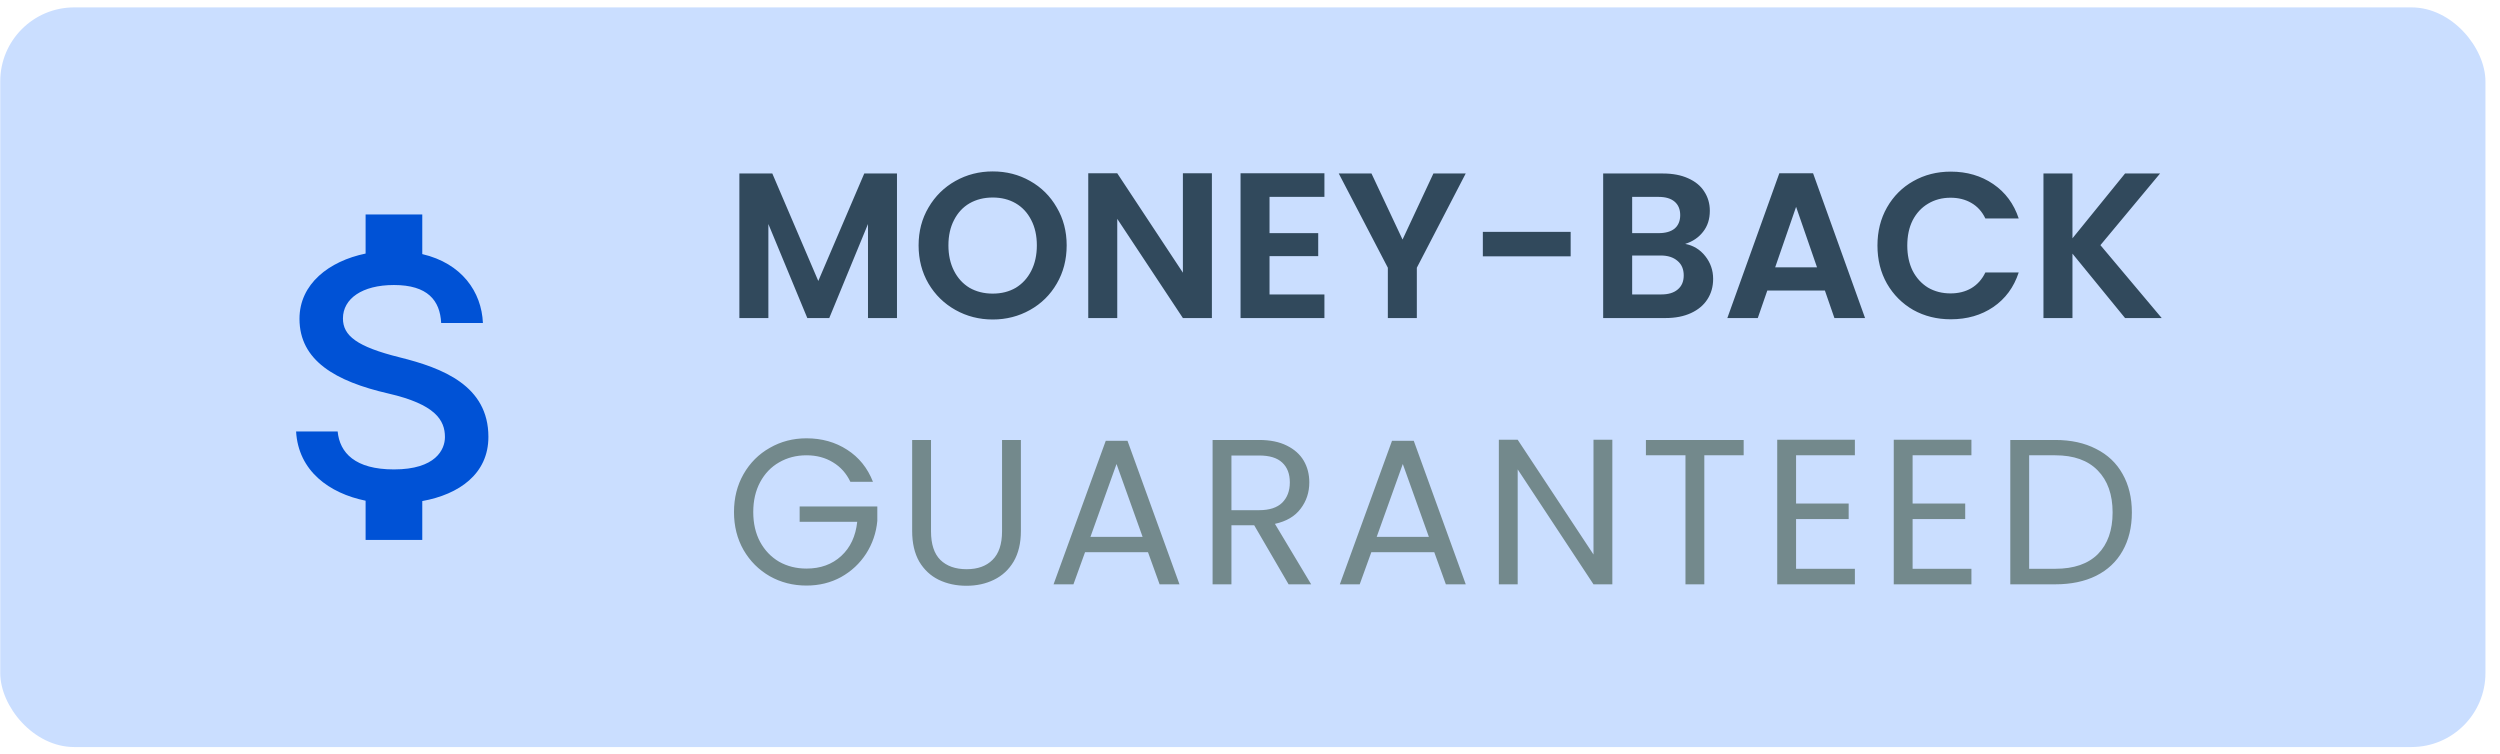
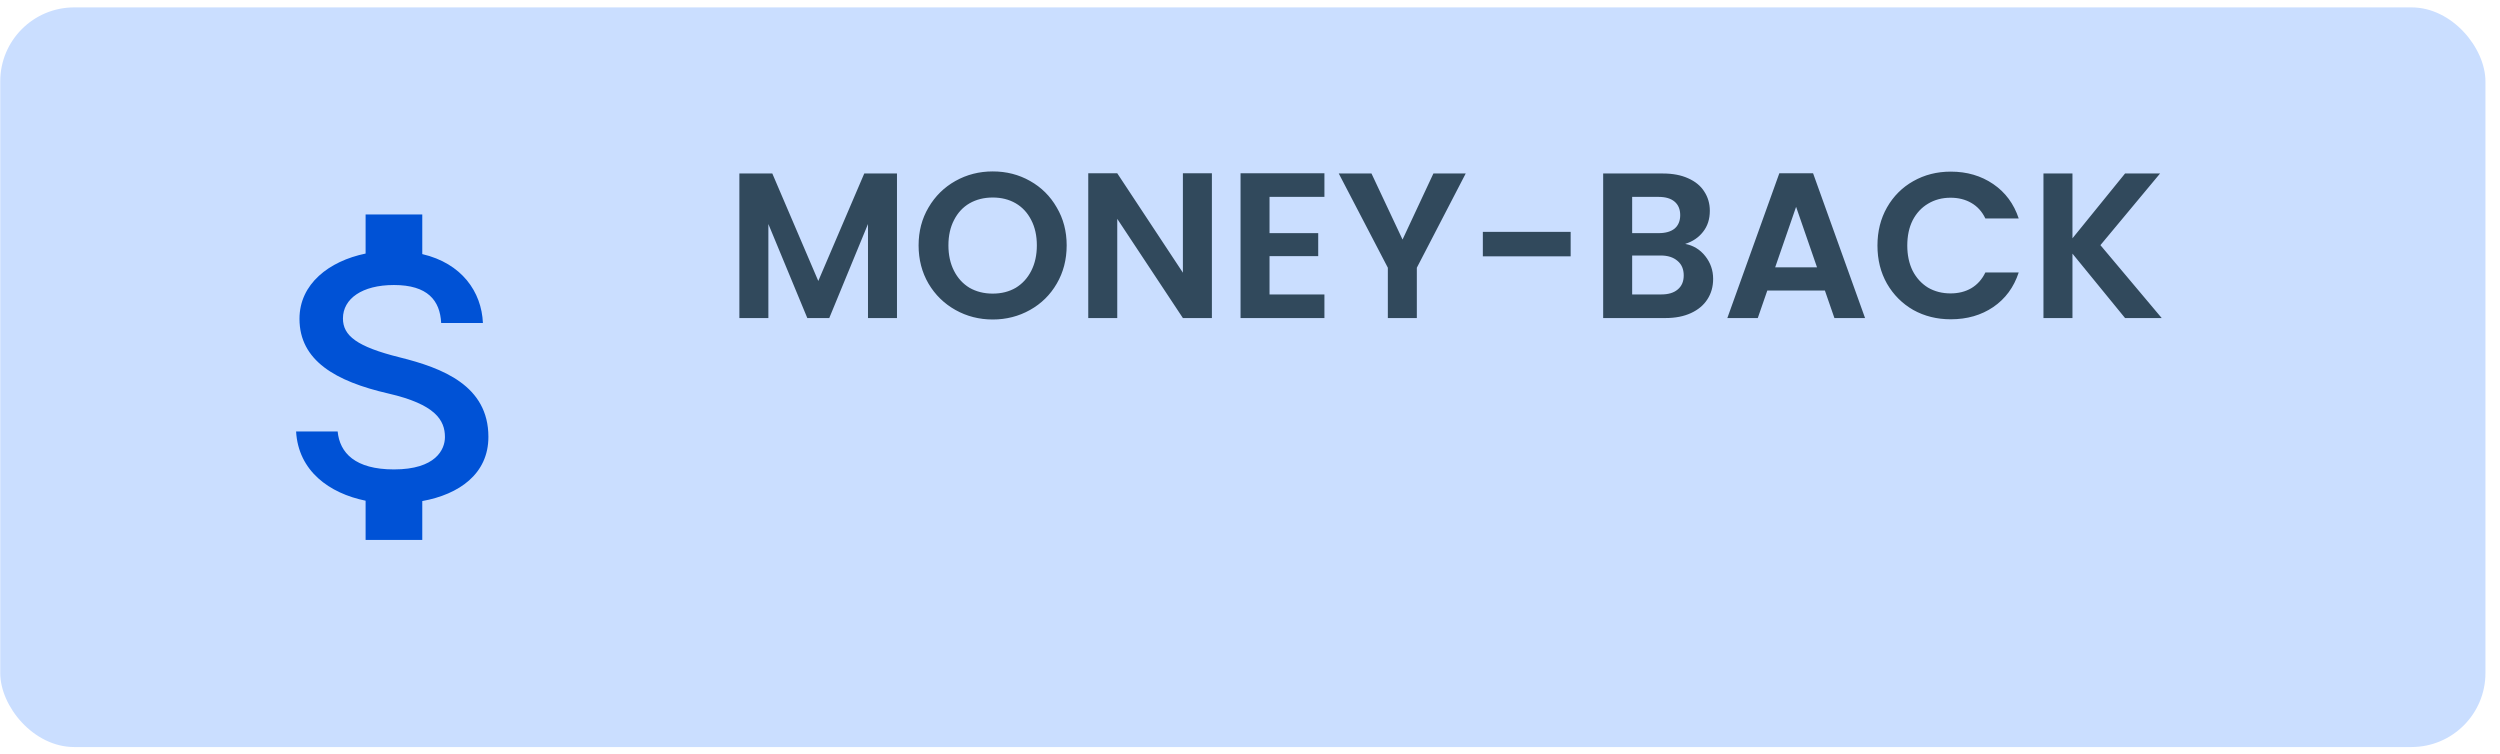
<svg xmlns="http://www.w3.org/2000/svg" width="169" height="51" viewBox="0 0 169 51" fill="none">
  <rect x="0.016" y="0.5" width="168" height="50" rx="5" fill="#CADEFF" />
  <path d="M60.636 11.728V21.5H58.676V15.144L56.058 21.5H54.574L51.942 15.144V21.5H49.982V11.728H52.208L55.316 18.994L58.424 11.728H60.636ZM67.109 21.598C66.195 21.598 65.355 21.383 64.589 20.954C63.824 20.525 63.217 19.932 62.769 19.176C62.321 18.411 62.097 17.547 62.097 16.586C62.097 15.634 62.321 14.78 62.769 14.024C63.217 13.259 63.824 12.661 64.589 12.232C65.355 11.803 66.195 11.588 67.109 11.588C68.033 11.588 68.873 11.803 69.629 12.232C70.395 12.661 70.997 13.259 71.435 14.024C71.883 14.78 72.107 15.634 72.107 16.586C72.107 17.547 71.883 18.411 71.435 19.176C70.997 19.932 70.395 20.525 69.629 20.954C68.864 21.383 68.024 21.598 67.109 21.598ZM67.109 19.848C67.697 19.848 68.215 19.717 68.663 19.456C69.111 19.185 69.461 18.803 69.713 18.308C69.965 17.813 70.091 17.239 70.091 16.586C70.091 15.933 69.965 15.363 69.713 14.878C69.461 14.383 69.111 14.005 68.663 13.744C68.215 13.483 67.697 13.352 67.109 13.352C66.521 13.352 65.999 13.483 65.541 13.744C65.093 14.005 64.743 14.383 64.491 14.878C64.239 15.363 64.113 15.933 64.113 16.586C64.113 17.239 64.239 17.813 64.491 18.308C64.743 18.803 65.093 19.185 65.541 19.456C65.999 19.717 66.521 19.848 67.109 19.848ZM81.924 21.5H79.964L75.526 14.794V21.5H73.566V11.714H75.526L79.964 18.434V11.714H81.924V21.5ZM85.82 13.31V15.76H89.111V17.314H85.82V19.904H89.531V21.5H83.861V11.714H89.531V13.31H85.82ZM99.082 11.728L95.778 18.098V21.5H93.818V18.098L90.5 11.728H92.712L94.812 16.194L96.898 11.728H99.082ZM106.176 15.676V17.328H100.24V15.676H106.176ZM113.918 16.488C114.469 16.591 114.922 16.866 115.276 17.314C115.631 17.762 115.808 18.275 115.808 18.854C115.808 19.377 115.678 19.839 115.416 20.24C115.164 20.632 114.796 20.94 114.31 21.164C113.825 21.388 113.251 21.5 112.588 21.5H108.374V11.728H112.406C113.069 11.728 113.638 11.835 114.114 12.05C114.6 12.265 114.964 12.563 115.206 12.946C115.458 13.329 115.584 13.763 115.584 14.248C115.584 14.817 115.43 15.293 115.122 15.676C114.824 16.059 114.422 16.329 113.918 16.488ZM110.334 15.76H112.126C112.593 15.76 112.952 15.657 113.204 15.452C113.456 15.237 113.582 14.934 113.582 14.542C113.582 14.15 113.456 13.847 113.204 13.632C112.952 13.417 112.593 13.31 112.126 13.31H110.334V15.76ZM112.308 19.904C112.784 19.904 113.153 19.792 113.414 19.568C113.685 19.344 113.82 19.027 113.82 18.616C113.82 18.196 113.68 17.869 113.4 17.636C113.12 17.393 112.742 17.272 112.266 17.272H110.334V19.904H112.308ZM123.362 19.638H119.47L118.826 21.5H116.768L120.282 11.714H122.564L126.078 21.5H124.006L123.362 19.638ZM122.83 18.07L121.416 13.982L120.002 18.07H122.83ZM126.916 16.6C126.916 15.639 127.13 14.78 127.56 14.024C127.998 13.259 128.591 12.666 129.338 12.246C130.094 11.817 130.938 11.602 131.872 11.602C132.964 11.602 133.92 11.882 134.742 12.442C135.563 13.002 136.137 13.777 136.464 14.766H134.21C133.986 14.299 133.668 13.949 133.258 13.716C132.856 13.483 132.39 13.366 131.858 13.366C131.288 13.366 130.78 13.501 130.332 13.772C129.893 14.033 129.548 14.407 129.296 14.892C129.053 15.377 128.932 15.947 128.932 16.6C128.932 17.244 129.053 17.813 129.296 18.308C129.548 18.793 129.893 19.171 130.332 19.442C130.78 19.703 131.288 19.834 131.858 19.834C132.39 19.834 132.856 19.717 133.258 19.484C133.668 19.241 133.986 18.887 134.21 18.42H136.464C136.137 19.419 135.563 20.198 134.742 20.758C133.93 21.309 132.973 21.584 131.872 21.584C130.938 21.584 130.094 21.374 129.338 20.954C128.591 20.525 127.998 19.932 127.56 19.176C127.13 18.42 126.916 17.561 126.916 16.6ZM143.654 21.5L140.098 17.146V21.5H138.138V11.728H140.098V16.11L143.654 11.728H146.02L141.988 16.572L146.132 21.5H143.654Z" fill="#31495C" />
-   <path d="M57.486 32.57C57.215 32.001 56.823 31.562 56.31 31.254C55.796 30.937 55.199 30.778 54.518 30.778C53.836 30.778 53.22 30.937 52.67 31.254C52.128 31.562 51.699 32.01 51.382 32.598C51.074 33.177 50.92 33.849 50.92 34.614C50.92 35.379 51.074 36.051 51.382 36.63C51.699 37.209 52.128 37.657 52.67 37.974C53.22 38.282 53.836 38.436 54.518 38.436C55.47 38.436 56.254 38.151 56.87 37.582C57.486 37.013 57.845 36.243 57.948 35.272H54.056V34.236H59.306V35.216C59.231 36.019 58.979 36.756 58.55 37.428C58.12 38.091 57.556 38.618 56.856 39.01C56.156 39.393 55.376 39.584 54.518 39.584C53.612 39.584 52.786 39.374 52.04 38.954C51.293 38.525 50.7 37.932 50.262 37.176C49.832 36.42 49.618 35.566 49.618 34.614C49.618 33.662 49.832 32.808 50.262 32.052C50.7 31.287 51.293 30.694 52.04 30.274C52.786 29.845 53.612 29.63 54.518 29.63C55.554 29.63 56.468 29.887 57.262 30.4C58.064 30.913 58.648 31.637 59.012 32.57H57.486ZM62.936 29.742V35.916C62.936 36.784 63.146 37.428 63.566 37.848C63.995 38.268 64.588 38.478 65.344 38.478C66.091 38.478 66.674 38.268 67.094 37.848C67.523 37.428 67.738 36.784 67.738 35.916V29.742H69.012V35.902C69.012 36.714 68.849 37.4 68.522 37.96C68.195 38.511 67.752 38.921 67.192 39.192C66.641 39.463 66.021 39.598 65.33 39.598C64.639 39.598 64.014 39.463 63.454 39.192C62.903 38.921 62.465 38.511 62.138 37.96C61.821 37.4 61.662 36.714 61.662 35.902V29.742H62.936ZM77.605 37.33H73.349L72.565 39.5H71.221L74.749 29.798H76.219L79.733 39.5H78.389L77.605 37.33ZM77.241 36.294L75.477 31.366L73.713 36.294H77.241ZM87.109 39.5L84.785 35.51H83.245V39.5H81.971V29.742H85.121C85.858 29.742 86.479 29.868 86.983 30.12C87.496 30.372 87.879 30.713 88.131 31.142C88.383 31.571 88.509 32.061 88.509 32.612C88.509 33.284 88.313 33.877 87.921 34.39C87.538 34.903 86.96 35.244 86.185 35.412L88.635 39.5H87.109ZM83.245 34.488H85.121C85.812 34.488 86.33 34.32 86.675 33.984C87.02 33.639 87.193 33.181 87.193 32.612C87.193 32.033 87.02 31.585 86.675 31.268C86.339 30.951 85.821 30.792 85.121 30.792H83.245V34.488ZM96.957 37.33H92.701L91.916 39.5H90.573L94.1 29.798H95.57L99.085 39.5H97.74L96.957 37.33ZM96.593 36.294L94.829 31.366L93.064 36.294H96.593ZM108.994 39.5H107.72L102.596 31.73V39.5H101.322V29.728H102.596L107.72 37.484V29.728H108.994V39.5ZM117.872 29.742V30.778H115.212V39.5H113.938V30.778H111.264V29.742H117.872ZM121.414 30.778V34.04H124.97V35.09H121.414V38.45H125.39V39.5H120.14V29.728H125.39V30.778H121.414ZM129.292 30.778V34.04H132.848V35.09H129.292V38.45H133.268V39.5H128.018V29.728H133.268V30.778H129.292ZM138.934 29.742C139.998 29.742 140.917 29.943 141.692 30.344C142.476 30.736 143.073 31.301 143.484 32.038C143.904 32.775 144.114 33.643 144.114 34.642C144.114 35.641 143.904 36.509 143.484 37.246C143.073 37.974 142.476 38.534 141.692 38.926C140.917 39.309 139.998 39.5 138.934 39.5H135.896V29.742H138.934ZM138.934 38.45C140.194 38.45 141.155 38.119 141.818 37.456C142.48 36.784 142.812 35.846 142.812 34.642C142.812 33.429 142.476 32.481 141.804 31.8C141.141 31.119 140.184 30.778 138.934 30.778H137.17V38.45H138.934Z" fill="#73898C" />
  <path d="M27.014 24.156C24.115 23.434 23.183 22.689 23.183 21.528C23.183 20.196 24.472 19.267 26.631 19.267C28.904 19.267 29.747 20.306 29.823 21.833H32.645C32.556 19.731 31.215 17.8 28.546 17.177V14.5H24.715V17.14C22.238 17.653 20.245 19.193 20.245 21.552C20.245 24.376 22.685 25.781 26.247 26.6C29.44 27.333 30.078 28.409 30.078 29.546C30.078 30.389 29.453 31.733 26.631 31.733C24 31.733 22.965 30.609 22.825 29.167H20.016C20.169 31.843 22.263 33.347 24.715 33.848V36.5H28.546V33.872C31.036 33.42 33.016 32.039 33.016 29.533C33.016 26.062 29.913 24.877 27.014 24.156Z" fill="#0052D6" />
</svg>